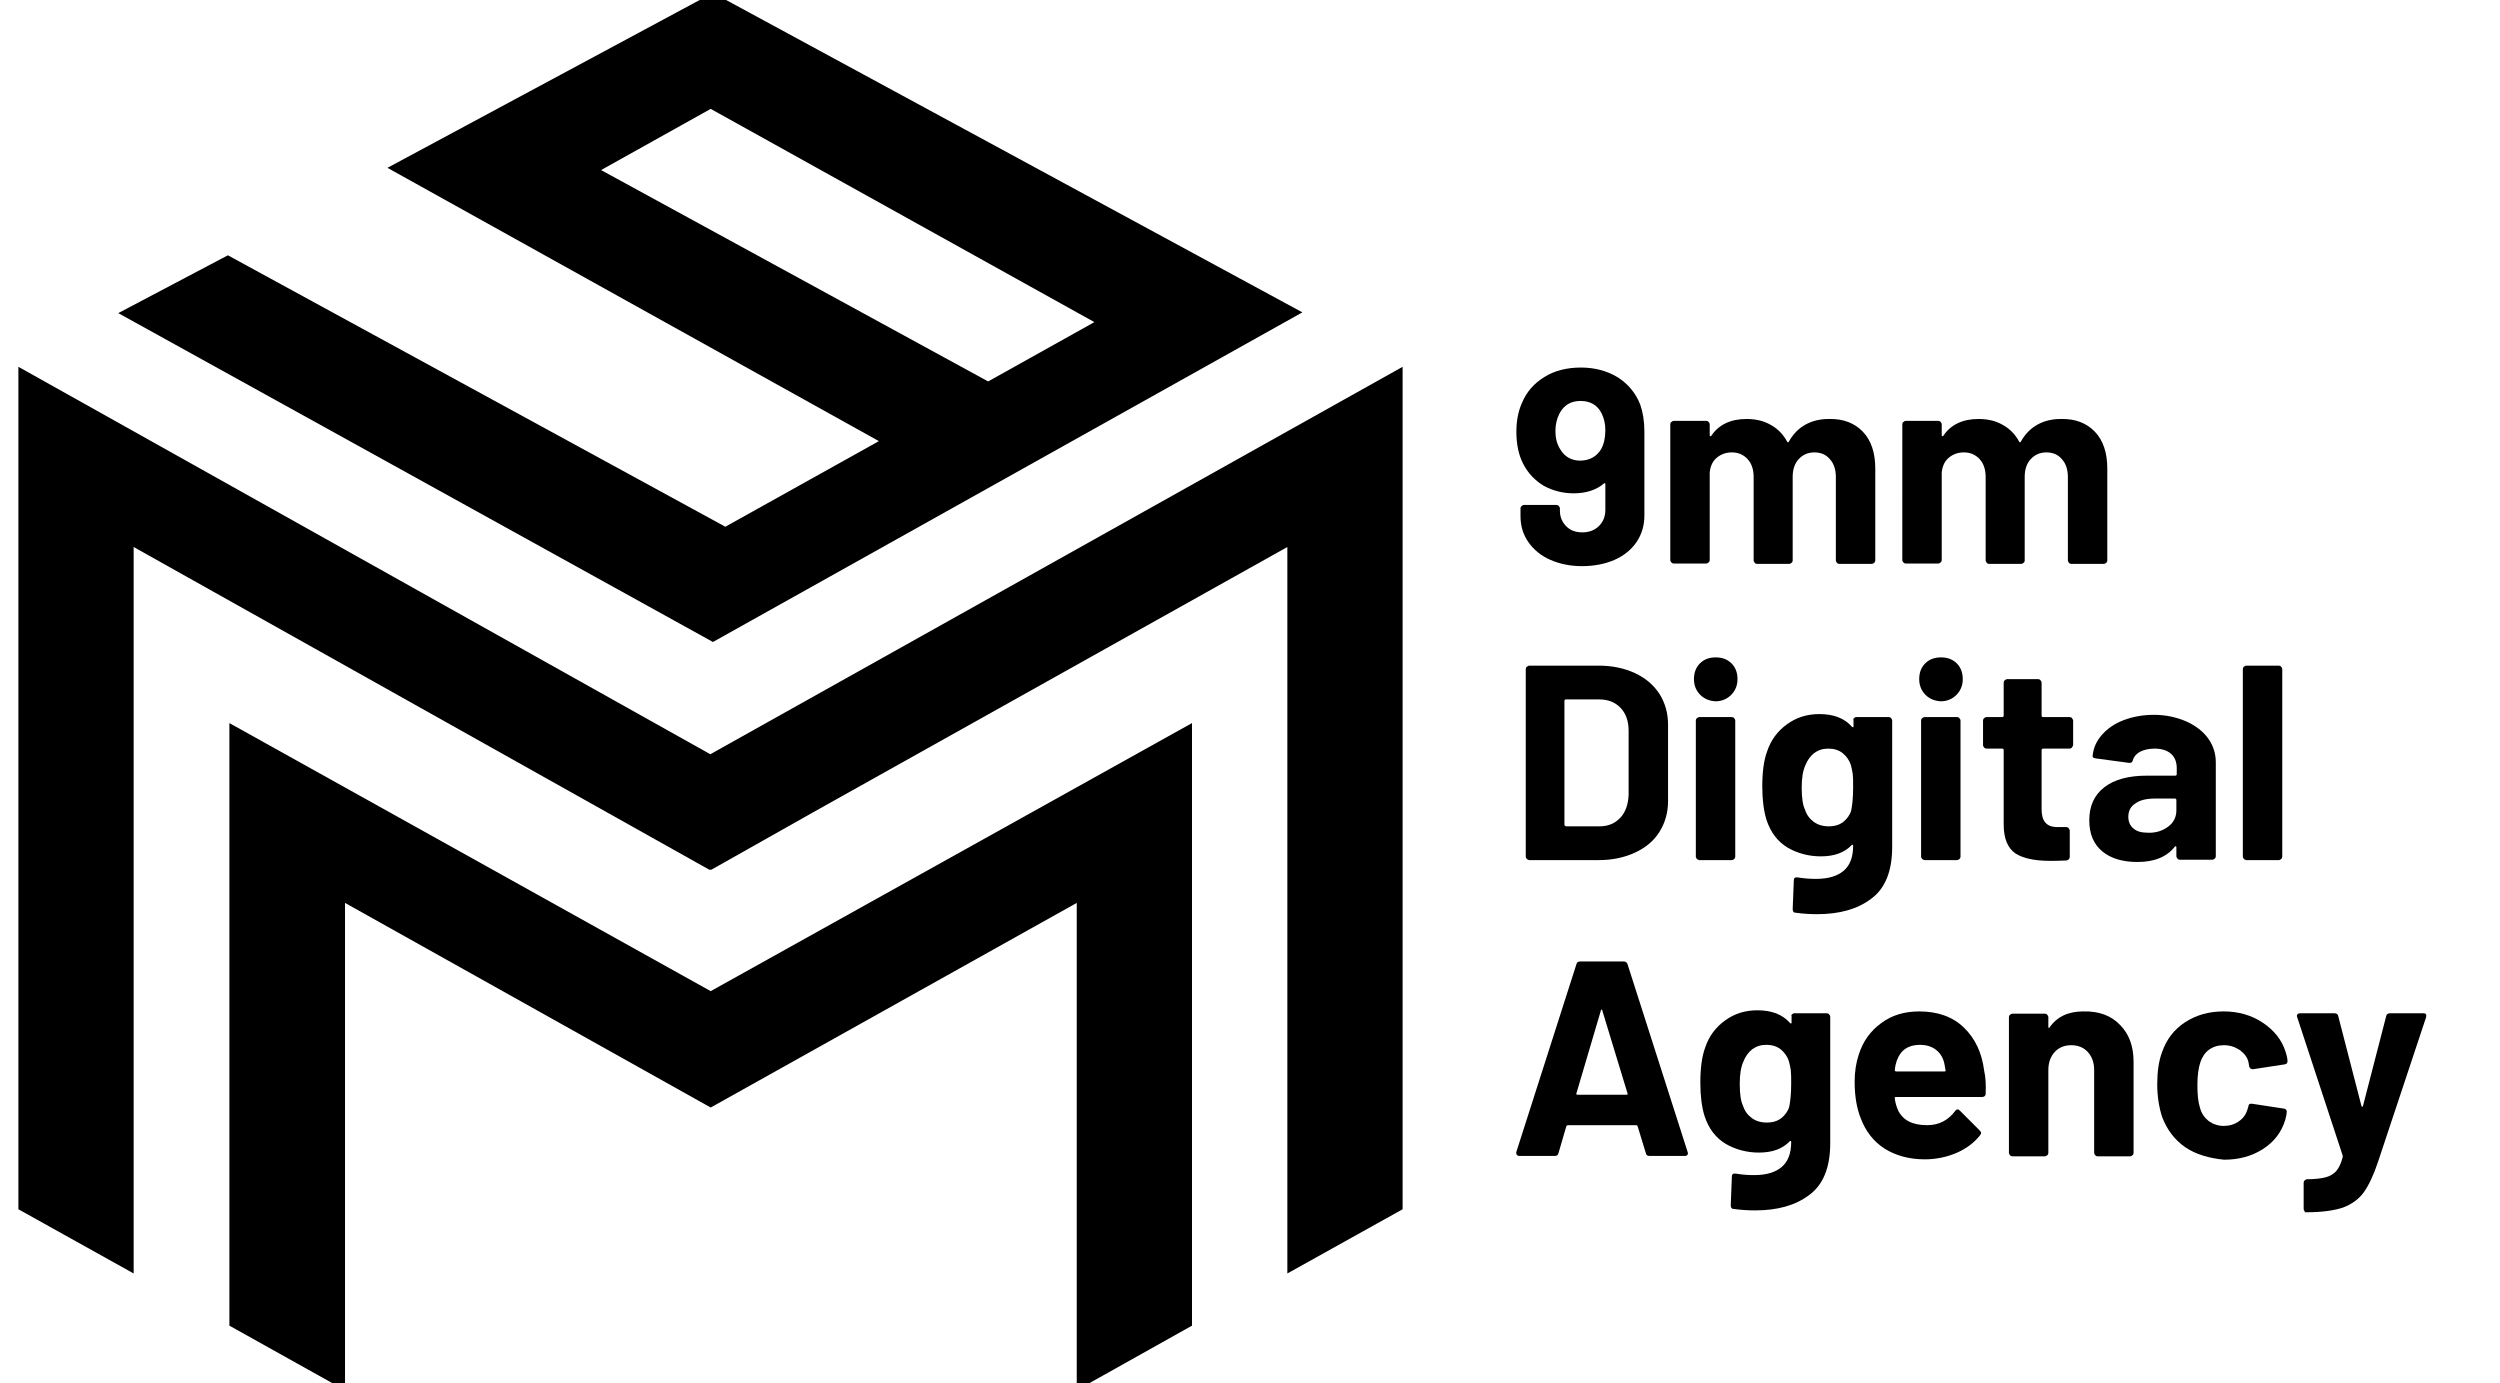
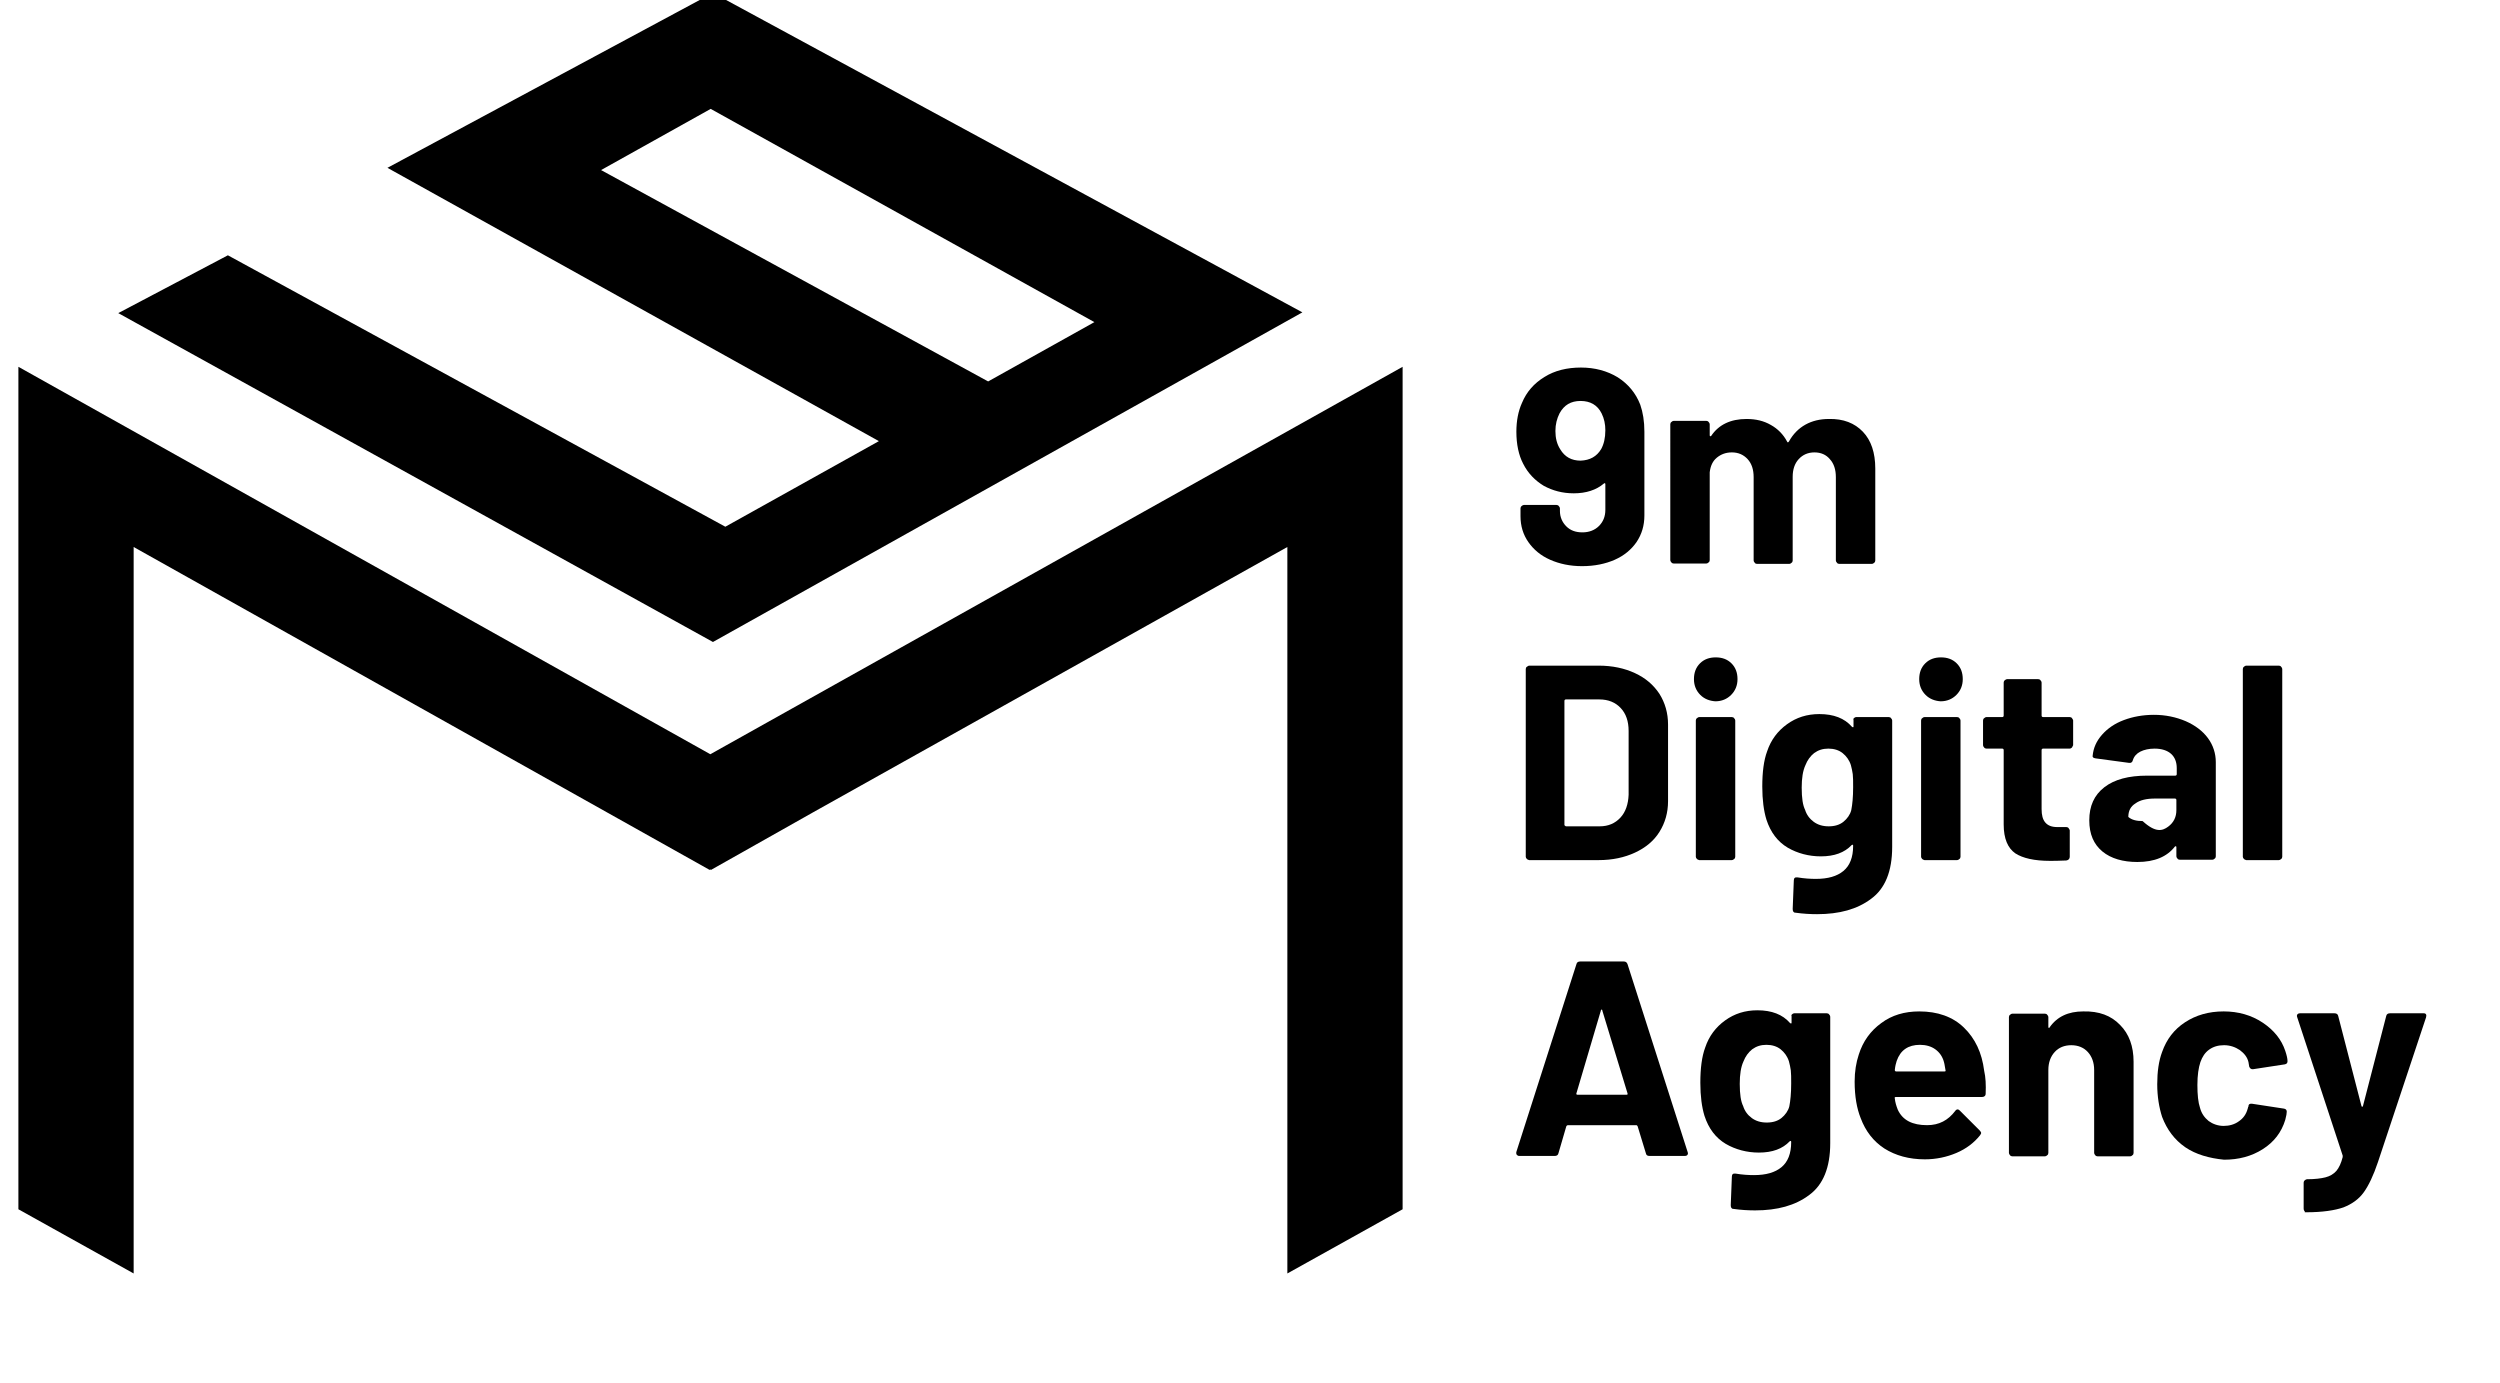
<svg xmlns="http://www.w3.org/2000/svg" version="1.1" id="Capa_1" x="0px" y="0px" viewBox="0 0 665.9 368.4" style="enable-background:new 0 0 665.9 368.4;" xml:space="preserve">
  <g>
    <path d="M346.9,83.2l-157-85.1l-86.7,46.6l130.9,72.8l-40.9,22.8L60.7,68L31.5,83.4L189.9,171L346.9,83.2z M160.1,45.3l29.2-16.3   l102.2,56.8l-28.3,15.8L160.1,45.3z" />
    <polygon points="189.2,200.9 4.9,97.7 4.9,322.1 35.6,339.2 35.6,145.7 189,231.7 189.2,231.6 189.4,231.7 216.7,216.3    342.9,145.7 342.9,339.2 373.6,322.1 373.6,97.7  " />
-     <polygon points="189.3,264 61.1,192.6 61.1,353.1 91.9,370.3 91.9,240.5 189.3,295 286.8,240.5 286.8,370.3 317.5,353.1    317.5,192.6  " />
  </g>
  <g>
    <g>
      <path d="M438,115v22.3c0,2.7-0.7,5-2.1,7.1c-1.4,2-3.3,3.6-5.8,4.7c-2.5,1.1-5.4,1.7-8.7,1.7c-3.2,0-6-0.6-8.5-1.7    c-2.5-1.1-4.4-2.7-5.8-4.7c-1.4-2-2.1-4.3-2.1-6.9v-2.1c0-0.2,0.1-0.5,0.3-0.6c0.2-0.2,0.4-0.3,0.6-0.3h8.7c0.2,0,0.5,0.1,0.6,0.3    c0.2,0.2,0.3,0.4,0.3,0.6v0.7c0,1.6,0.6,3,1.7,4.1c1.1,1.1,2.5,1.6,4.3,1.6c1.8,0,3.3-0.6,4.4-1.7c1.1-1.1,1.7-2.5,1.7-4.3V129    c0-0.1,0-0.2-0.1-0.3c-0.1,0-0.2,0-0.3,0.1c-2,1.7-4.7,2.6-8,2.6c-3,0-5.6-0.7-8-2c-2.3-1.4-4.2-3.3-5.5-5.9    c-1.2-2.3-1.8-5.2-1.8-8.5c0-2.9,0.5-5.5,1.5-7.7c1.2-2.9,3.2-5.2,6-6.9c2.7-1.7,6-2.5,9.7-2.5c3.7,0,7,0.9,9.8,2.6    c2.8,1.8,4.8,4.2,6,7.3C437.6,109.8,438,112.2,438,115z M426.5,119.6c0.7-1.3,1.1-2.9,1.1-5c0-1.6-0.3-3.1-1-4.5    c-1.1-2.2-3-3.3-5.6-3.3c-2.6,0-4.4,1.1-5.6,3.3c-0.7,1.4-1.1,2.9-1.1,4.7c0,1.9,0.4,3.5,1.3,4.9c1.2,2,3,3,5.4,3    C423.5,122.6,425.3,121.6,426.5,119.6z" />
      <path d="M496.2,115c2.2,2.3,3.3,5.6,3.3,9.8v24.5c0,0.2-0.1,0.5-0.3,0.6c-0.2,0.2-0.4,0.3-0.6,0.3h-8.7c-0.2,0-0.5-0.1-0.6-0.3    c-0.2-0.2-0.3-0.4-0.3-0.6v-22.2c0-2-0.5-3.6-1.6-4.8c-1-1.2-2.4-1.8-4.1-1.8c-1.7,0-3.1,0.6-4.2,1.8c-1.1,1.2-1.6,2.8-1.6,4.7    v22.3c0,0.2-0.1,0.5-0.3,0.6c-0.2,0.2-0.4,0.3-0.6,0.3H468c-0.2,0-0.5-0.1-0.6-0.3c-0.2-0.2-0.3-0.4-0.3-0.6v-22.2    c0-2-0.5-3.6-1.6-4.8c-1.1-1.2-2.5-1.8-4.2-1.8c-1.6,0-2.9,0.5-4,1.4c-1.1,0.9-1.7,2.2-1.9,3.9v23.4c0,0.2-0.1,0.5-0.3,0.6    c-0.2,0.2-0.4,0.3-0.6,0.3h-8.7c-0.2,0-0.5-0.1-0.6-0.3c-0.2-0.2-0.3-0.4-0.3-0.6V113c0-0.2,0.1-0.5,0.3-0.6    c0.2-0.2,0.4-0.3,0.6-0.3h8.7c0.2,0,0.5,0.1,0.6,0.3c0.2,0.2,0.3,0.4,0.3,0.6v2.9c0,0.1,0,0.2,0.1,0.3c0.1,0,0.2,0,0.3-0.1    c2-3,5.2-4.5,9.4-4.5c2.5,0,4.6,0.5,6.5,1.6c1.8,1,3.3,2.5,4.3,4.4c0.1,0.3,0.3,0.3,0.5,0c1.1-2,2.6-3.5,4.4-4.5    c1.8-1,3.9-1.5,6.2-1.5C491,111.5,494,112.7,496.2,115z" />
-       <path d="M558,115c2.2,2.3,3.3,5.6,3.3,9.8v24.5c0,0.2-0.1,0.5-0.3,0.6c-0.2,0.2-0.4,0.3-0.6,0.3h-8.7c-0.2,0-0.5-0.1-0.6-0.3    c-0.2-0.2-0.3-0.4-0.3-0.6v-22.2c0-2-0.5-3.6-1.6-4.8c-1-1.2-2.4-1.8-4.1-1.8c-1.7,0-3.1,0.6-4.2,1.8c-1.1,1.2-1.6,2.8-1.6,4.7    v22.3c0,0.2-0.1,0.5-0.3,0.6c-0.2,0.2-0.4,0.3-0.6,0.3h-8.6c-0.2,0-0.5-0.1-0.6-0.3c-0.2-0.2-0.3-0.4-0.3-0.6v-22.2    c0-2-0.5-3.6-1.6-4.8c-1.1-1.2-2.5-1.8-4.2-1.8c-1.6,0-2.9,0.5-4,1.4c-1.1,0.9-1.7,2.2-1.9,3.9v23.4c0,0.2-0.1,0.5-0.3,0.6    c-0.2,0.2-0.4,0.3-0.6,0.3h-8.7c-0.2,0-0.5-0.1-0.6-0.3c-0.2-0.2-0.3-0.4-0.3-0.6V113c0-0.2,0.1-0.5,0.3-0.6    c0.2-0.2,0.4-0.3,0.6-0.3h8.7c0.2,0,0.5,0.1,0.6,0.3c0.2,0.2,0.3,0.4,0.3,0.6v2.9c0,0.1,0,0.2,0.1,0.3c0.1,0,0.2,0,0.3-0.1    c2-3,5.2-4.5,9.4-4.5c2.5,0,4.6,0.5,6.5,1.6c1.8,1,3.3,2.5,4.3,4.4c0.1,0.3,0.3,0.3,0.5,0c1.1-2,2.6-3.5,4.4-4.5    c1.8-1,3.9-1.5,6.2-1.5C552.8,111.5,555.8,112.7,558,115z" />
      <path d="M406.7,228.8c-0.2-0.2-0.3-0.4-0.3-0.6v-50c0-0.2,0.1-0.5,0.3-0.6s0.4-0.3,0.6-0.3h18.5c3.7,0,6.9,0.7,9.7,2    c2.8,1.3,4.9,3.1,6.5,5.5c1.5,2.4,2.3,5.1,2.3,8.2v20.4c0,3.1-0.8,5.8-2.3,8.2c-1.5,2.4-3.7,4.2-6.5,5.5c-2.8,1.3-6,2-9.7,2h-18.5    C407.1,229,406.9,229,406.7,228.8z M417.2,220.1h8.9c2.3,0,4.1-0.8,5.5-2.3c1.4-1.5,2.1-3.6,2.2-6.1v-17c0-2.6-0.7-4.6-2.1-6.1    c-1.4-1.5-3.3-2.3-5.7-2.3h-8.9c-0.2,0-0.4,0.1-0.4,0.4v33.1C416.9,220,417,220.1,417.2,220.1z" />
      <path d="M452.9,185.1c-1.1-1.1-1.7-2.5-1.7-4.2c0-1.7,0.5-3.1,1.6-4.2c1.1-1.1,2.5-1.6,4.2-1.6c1.7,0,3.1,0.5,4.2,1.6    c1.1,1.1,1.6,2.5,1.6,4.2c0,1.7-0.6,3.1-1.7,4.2c-1.1,1.1-2.5,1.7-4.2,1.7C455.4,186.7,454,186.2,452.9,185.1z M452,228.8    c-0.2-0.2-0.3-0.4-0.3-0.6v-36.3c0-0.2,0.1-0.5,0.3-0.6c0.2-0.2,0.4-0.3,0.6-0.3h8.7c0.2,0,0.5,0.1,0.6,0.3    c0.2,0.2,0.3,0.4,0.3,0.6v36.3c0,0.2-0.1,0.5-0.3,0.6c-0.2,0.2-0.4,0.3-0.6,0.3h-8.7C452.4,229,452.2,229,452,228.8z" />
      <path d="M493.8,191.3c0.2-0.2,0.4-0.3,0.6-0.3h8.7c0.2,0,0.5,0.1,0.6,0.3c0.2,0.2,0.3,0.4,0.3,0.6v33.7c0,6.5-1.9,11.1-5.6,13.8    c-3.7,2.8-8.5,4.1-14.4,4.1c-1.7,0-3.7-0.1-5.8-0.4c-0.5,0-0.7-0.4-0.7-1l0.3-7.6c0-0.6,0.3-0.9,1-0.8c1.8,0.3,3.4,0.4,4.9,0.4    c3.2,0,5.6-0.7,7.3-2.1c1.7-1.4,2.6-3.6,2.6-6.7c0-0.1,0-0.2-0.1-0.3c-0.1,0-0.2,0-0.3,0.1c-1.9,2-4.6,3-8.2,3    c-3.2,0-6.2-0.8-8.8-2.3c-2.7-1.6-4.6-4.1-5.7-7.5c-0.7-2.3-1.1-5.2-1.1-8.8c0-3.8,0.4-7,1.3-9.4c1-3,2.8-5.4,5.3-7.2    c2.5-1.8,5.3-2.7,8.6-2.7c3.8,0,6.7,1.1,8.7,3.4c0.1,0.1,0.2,0.1,0.3,0.1c0.1,0,0.1-0.1,0.1-0.3v-1.8    C493.6,191.7,493.6,191.5,493.8,191.3z M493.6,209.7c0-1.5,0-2.7-0.1-3.5c-0.1-0.8-0.3-1.6-0.5-2.4c-0.4-1.3-1.2-2.4-2.2-3.2    c-1-0.8-2.3-1.2-3.8-1.2c-1.5,0-2.7,0.4-3.8,1.2c-1,0.8-1.8,1.9-2.3,3.2c-0.7,1.5-1,3.5-1,6c0,2.8,0.3,4.7,0.9,5.9    c0.4,1.3,1.2,2.4,2.3,3.2c1.1,0.8,2.4,1.2,4,1.2c1.6,0,2.9-0.4,3.9-1.2s1.8-1.9,2.1-3.1C493.4,214.3,493.6,212.3,493.6,209.7z" />
      <path d="M512.9,185.1c-1.1-1.1-1.7-2.5-1.7-4.2c0-1.7,0.5-3.1,1.6-4.2c1.1-1.1,2.5-1.6,4.2-1.6c1.7,0,3.1,0.5,4.2,1.6    c1.1,1.1,1.6,2.5,1.6,4.2c0,1.7-0.6,3.1-1.7,4.2c-1.1,1.1-2.5,1.7-4.2,1.7C515.4,186.7,514,186.2,512.9,185.1z M512,228.8    c-0.2-0.2-0.3-0.4-0.3-0.6v-36.3c0-0.2,0.1-0.5,0.3-0.6c0.2-0.2,0.4-0.3,0.6-0.3h8.7c0.2,0,0.5,0.1,0.6,0.3    c0.2,0.2,0.3,0.4,0.3,0.6v36.3c0,0.2-0.1,0.5-0.3,0.6c-0.2,0.2-0.4,0.3-0.6,0.3h-8.7C512.4,229,512.2,229,512,228.8z" />
      <path d="M551.9,199.1c-0.2,0.2-0.4,0.3-0.6,0.3h-7.1c-0.2,0-0.4,0.1-0.4,0.4v15.7c0,1.6,0.3,2.8,1,3.6c0.7,0.8,1.7,1.2,3.2,1.2    h2.4c0.2,0,0.5,0.1,0.6,0.3s0.3,0.4,0.3,0.6v7c0,0.5-0.3,0.9-0.9,1c-2.1,0.1-3.5,0.1-4.4,0.1c-4.1,0-7.2-0.7-9.2-2    c-2-1.4-3.1-3.9-3.1-7.7v-19.8c0-0.2-0.1-0.4-0.4-0.4h-4.2c-0.2,0-0.5-0.1-0.6-0.3c-0.2-0.2-0.3-0.4-0.3-0.6v-6.6    c0-0.2,0.1-0.5,0.3-0.6c0.2-0.2,0.4-0.3,0.6-0.3h4.2c0.2,0,0.4-0.1,0.4-0.4v-8.8c0-0.2,0.1-0.5,0.3-0.6c0.2-0.2,0.4-0.3,0.6-0.3    h8.3c0.2,0,0.5,0.1,0.6,0.3c0.2,0.2,0.3,0.4,0.3,0.6v8.8c0,0.2,0.1,0.4,0.4,0.4h7.1c0.2,0,0.5,0.1,0.6,0.3s0.3,0.4,0.3,0.6v6.6    C552.1,198.7,552,198.9,551.9,199.1z" />
-       <path d="M582.2,192.1c2.5,1.1,4.5,2.6,5.9,4.5s2.1,4.1,2.1,6.4v25.1c0,0.2-0.1,0.5-0.3,0.6c-0.2,0.2-0.4,0.3-0.6,0.3h-8.7    c-0.2,0-0.5-0.1-0.6-0.3c-0.2-0.2-0.3-0.4-0.3-0.6v-2.4c0-0.1,0-0.2-0.1-0.3c-0.1,0-0.2,0-0.3,0.1c-2.1,2.7-5.4,4.1-10,4.1    c-3.8,0-7-0.9-9.3-2.8s-3.5-4.6-3.5-8.3c0-3.8,1.3-6.7,4-8.8c2.7-2.1,6.5-3.1,11.4-3.1h7.5c0.2,0,0.4-0.1,0.4-0.4v-1.6    c0-1.6-0.5-2.9-1.5-3.8c-1-0.9-2.5-1.4-4.4-1.4c-1.5,0-2.8,0.3-3.8,0.8c-1,0.5-1.7,1.3-2,2.3c-0.1,0.5-0.5,0.8-1,0.7l-8.9-1.2    c-0.6-0.1-0.9-0.3-0.8-0.7c0.2-2.1,1-3.9,2.5-5.6c1.5-1.7,3.4-3,5.8-3.9c2.4-0.9,5.1-1.4,8-1.4C576.8,190.4,579.6,191,582.2,192.1    z M577.5,220.2c1.5-1.1,2.2-2.6,2.2-4.4v-2.7c0-0.2-0.1-0.4-0.4-0.4H574c-2.2,0-4,0.4-5.2,1.3c-1.3,0.8-1.9,2-1.9,3.6    c0,1.3,0.5,2.4,1.4,3.1c0.9,0.8,2.2,1.1,3.8,1.1C574.2,221.9,576,221.3,577.5,220.2z" />
+       <path d="M582.2,192.1c2.5,1.1,4.5,2.6,5.9,4.5s2.1,4.1,2.1,6.4v25.1c0,0.2-0.1,0.5-0.3,0.6c-0.2,0.2-0.4,0.3-0.6,0.3h-8.7    c-0.2,0-0.5-0.1-0.6-0.3c-0.2-0.2-0.3-0.4-0.3-0.6v-2.4c0-0.1,0-0.2-0.1-0.3c-0.1,0-0.2,0-0.3,0.1c-2.1,2.7-5.4,4.1-10,4.1    c-3.8,0-7-0.9-9.3-2.8s-3.5-4.6-3.5-8.3c0-3.8,1.3-6.7,4-8.8c2.7-2.1,6.5-3.1,11.4-3.1h7.5c0.2,0,0.4-0.1,0.4-0.4v-1.6    c0-1.6-0.5-2.9-1.5-3.8c-1-0.9-2.5-1.4-4.4-1.4c-1.5,0-2.8,0.3-3.8,0.8c-1,0.5-1.7,1.3-2,2.3c-0.1,0.5-0.5,0.8-1,0.7l-8.9-1.2    c-0.6-0.1-0.9-0.3-0.8-0.7c0.2-2.1,1-3.9,2.5-5.6c1.5-1.7,3.4-3,5.8-3.9c2.4-0.9,5.1-1.4,8-1.4C576.8,190.4,579.6,191,582.2,192.1    z M577.5,220.2c1.5-1.1,2.2-2.6,2.2-4.4v-2.7c0-0.2-0.1-0.4-0.4-0.4H574c-2.2,0-4,0.4-5.2,1.3c-1.3,0.8-1.9,2-1.9,3.6    c0.9,0.8,2.2,1.1,3.8,1.1C574.2,221.9,576,221.3,577.5,220.2z" />
      <path d="M597.7,228.8c-0.2-0.2-0.3-0.4-0.3-0.6v-50c0-0.2,0.1-0.5,0.3-0.6c0.2-0.2,0.4-0.3,0.6-0.3h8.7c0.2,0,0.5,0.1,0.6,0.3    c0.2,0.2,0.3,0.4,0.3,0.6v50c0,0.2-0.1,0.5-0.3,0.6c-0.2,0.2-0.4,0.3-0.6,0.3h-8.7C598.1,229,597.9,229,597.7,228.8z" />
      <path d="M438.4,307.2l-2.2-7.2c-0.1-0.2-0.2-0.3-0.4-0.3h-18.2c-0.1,0-0.3,0.1-0.4,0.3l-2.1,7.2c-0.1,0.5-0.5,0.7-1,0.7h-9.4    c-0.3,0-0.5-0.1-0.7-0.3c-0.1-0.2-0.2-0.4-0.1-0.8l16-50c0.1-0.5,0.5-0.7,1-0.7h11.6c0.5,0,0.8,0.2,1,0.7l16,50    c0,0.1,0.1,0.2,0.1,0.4c0,0.4-0.3,0.7-0.8,0.7h-9.4C438.8,307.9,438.5,307.7,438.4,307.2z M420.2,291.6h13c0.3,0,0.4-0.1,0.3-0.4    l-6.7-22c0-0.2-0.1-0.3-0.2-0.3c-0.1,0-0.2,0.1-0.2,0.3l-6.5,22C419.8,291.4,419.9,291.6,420.2,291.6z" />
      <path d="M477.3,270.2c0.2-0.2,0.4-0.3,0.6-0.3h8.7c0.2,0,0.5,0.1,0.6,0.3c0.2,0.2,0.3,0.4,0.3,0.6v33.7c0,6.5-1.9,11.1-5.6,13.8    c-3.7,2.8-8.5,4.1-14.4,4.1c-1.7,0-3.7-0.1-5.8-0.4c-0.5,0-0.7-0.4-0.7-1l0.3-7.6c0-0.6,0.3-0.9,1-0.8c1.8,0.3,3.4,0.4,4.9,0.4    c3.2,0,5.6-0.7,7.3-2.1c1.7-1.4,2.6-3.6,2.6-6.7c0-0.1,0-0.2-0.1-0.3c-0.1,0-0.2,0-0.3,0.1c-1.9,2-4.6,3-8.2,3    c-3.2,0-6.2-0.8-8.8-2.3c-2.7-1.6-4.6-4.1-5.7-7.5c-0.7-2.3-1.1-5.2-1.1-8.8c0-3.8,0.4-7,1.3-9.4c1-3,2.8-5.4,5.3-7.2    c2.5-1.8,5.3-2.7,8.6-2.7c3.8,0,6.7,1.1,8.7,3.4c0.1,0.1,0.2,0.1,0.3,0.1c0.1,0,0.1-0.1,0.1-0.3v-1.8    C477.1,270.6,477.1,270.4,477.3,270.2z M477.1,288.6c0-1.5,0-2.7-0.1-3.5c-0.1-0.8-0.3-1.6-0.5-2.4c-0.4-1.3-1.2-2.4-2.2-3.2    c-1-0.8-2.3-1.2-3.8-1.2c-1.5,0-2.7,0.4-3.8,1.2c-1,0.8-1.8,1.9-2.3,3.2c-0.7,1.5-1,3.5-1,6c0,2.8,0.3,4.7,0.9,5.9    c0.4,1.3,1.2,2.4,2.3,3.2c1.1,0.8,2.4,1.2,4,1.2c1.6,0,2.9-0.4,3.9-1.2s1.8-1.9,2.1-3.1C476.9,293.2,477.1,291.2,477.1,288.6z" />
      <path d="M528.9,291.3c0,0.6-0.4,0.9-1,0.9h-22.9c-0.3,0-0.4,0.1-0.3,0.4c0.1,1,0.4,2,0.8,3c1.3,2.8,3.9,4.1,7.8,4.1    c3.2,0,5.6-1.3,7.5-3.8c0.2-0.3,0.4-0.4,0.7-0.4c0.1,0,0.3,0.1,0.5,0.3l5.3,5.3c0.2,0.2,0.4,0.5,0.4,0.7c0,0.1-0.1,0.3-0.3,0.6    c-1.6,2-3.7,3.6-6.3,4.7c-2.6,1.1-5.4,1.7-8.4,1.7c-4.2,0-7.8-1-10.8-2.9c-2.9-1.9-5-4.6-6.3-8.1c-1-2.5-1.6-5.7-1.6-9.7    c0-2.7,0.4-5.1,1.1-7.2c1.1-3.5,3.1-6.3,6-8.4c2.8-2.1,6.2-3.1,10.1-3.1c4.9,0,8.9,1.4,11.9,4.3c3,2.9,4.8,6.7,5.4,11.5    C528.9,286.9,529,289,528.9,291.3z M505.2,282.6c-0.2,0.6-0.4,1.4-0.5,2.4c0,0.2,0.1,0.4,0.4,0.4h12.8c0.3,0,0.4-0.1,0.3-0.4    c-0.2-1.4-0.4-2.1-0.4-2.1c-0.4-1.5-1.2-2.6-2.3-3.4s-2.5-1.2-4.1-1.2C508.3,278.3,506.2,279.7,505.2,282.6z" />
      <path d="M564.7,273c2.4,2.4,3.6,5.7,3.6,9.8v24.3c0,0.2-0.1,0.5-0.3,0.6c-0.2,0.2-0.4,0.3-0.6,0.3h-8.7c-0.2,0-0.5-0.1-0.6-0.3    c-0.2-0.2-0.3-0.4-0.3-0.6v-22.1c0-2-0.6-3.6-1.7-4.8c-1.1-1.2-2.6-1.8-4.4-1.8c-1.8,0-3.3,0.6-4.4,1.8c-1.1,1.2-1.7,2.8-1.7,4.8    v22.1c0,0.2-0.1,0.5-0.3,0.6c-0.2,0.2-0.4,0.3-0.6,0.3h-8.7c-0.2,0-0.5-0.1-0.6-0.3c-0.2-0.2-0.3-0.4-0.3-0.6v-36.2    c0-0.2,0.1-0.5,0.3-0.6c0.2-0.2,0.4-0.3,0.6-0.3h8.7c0.2,0,0.5,0.1,0.6,0.3c0.2,0.2,0.3,0.4,0.3,0.6v2.6c0,0.1,0,0.2,0.1,0.3    c0.1,0,0.2,0,0.2-0.1c2-2.9,5-4.3,9-4.3C559.1,269.3,562.3,270.5,564.7,273z" />
      <path d="M582.1,305.6c-2.9-2-4.9-4.7-6.2-8.1c-0.8-2.5-1.3-5.4-1.3-8.7c0-3.3,0.4-6.2,1.3-8.6c1.2-3.4,3.2-6,6.1-7.9    c2.9-1.9,6.3-2.9,10.3-2.9c3.9,0,7.4,1,10.4,3c3,2,5,4.5,6,7.5c0.4,1.2,0.6,2.1,0.6,2.7v0.1c0,0.4-0.2,0.7-0.7,0.8l-8.5,1.3h-0.1    c-0.4,0-0.7-0.2-0.9-0.7l-0.2-1.2c-0.3-1.3-1.1-2.3-2.3-3.2c-1.2-0.8-2.6-1.3-4.2-1.3c-1.6,0-2.9,0.4-4,1.2    c-1.1,0.8-1.8,1.9-2.3,3.3c-0.5,1.5-0.8,3.5-0.8,6.1c0,2.6,0.2,4.6,0.7,6.1c0.4,1.5,1.2,2.6,2.3,3.5c1.1,0.8,2.5,1.3,4,1.3    c1.5,0,2.9-0.4,4-1.2c1.2-0.8,2-1.9,2.4-3.4c0-0.1,0.1-0.2,0.1-0.4c0,0,0.1-0.1,0.1-0.2c0-0.6,0.4-0.8,1-0.7l8.5,1.3    c0.5,0.1,0.7,0.4,0.7,0.8c0,0.4-0.1,1.1-0.4,2.2c-1,3.3-3,5.9-6,7.8s-6.4,2.8-10.3,2.8C588.4,308.5,584.9,307.5,582.1,305.6z" />
      <path d="M613.7,322.4c-0.1-0.2-0.1-0.4-0.1-0.6V315c0-0.2,0.1-0.5,0.3-0.6c0.2-0.2,0.4-0.3,0.6-0.3c2.1,0,3.7-0.2,4.9-0.5    c1.2-0.3,2.2-0.9,2.9-1.7c0.7-0.8,1.3-2.1,1.7-3.7c0-0.1,0-0.2,0-0.4l-12.1-36.8c0-0.1-0.1-0.2-0.1-0.4c0-0.4,0.3-0.7,0.8-0.7h9.2    c0.5,0,0.9,0.2,1,0.7l6.2,24c0,0.1,0.1,0.2,0.2,0.2s0.2-0.1,0.2-0.2l6.2-24c0.1-0.5,0.5-0.7,1-0.7h9c0.3,0,0.5,0.1,0.6,0.3    c0.1,0.2,0.1,0.4,0,0.8l-12.8,38.5c-1.2,3.6-2.5,6.3-3.8,8.1c-1.3,1.8-3.1,3.1-5.4,4c-2.3,0.8-5.6,1.3-9.8,1.3h-0.5    C614,322.7,613.8,322.6,613.7,322.4z" />
    </g>
  </g>
</svg>